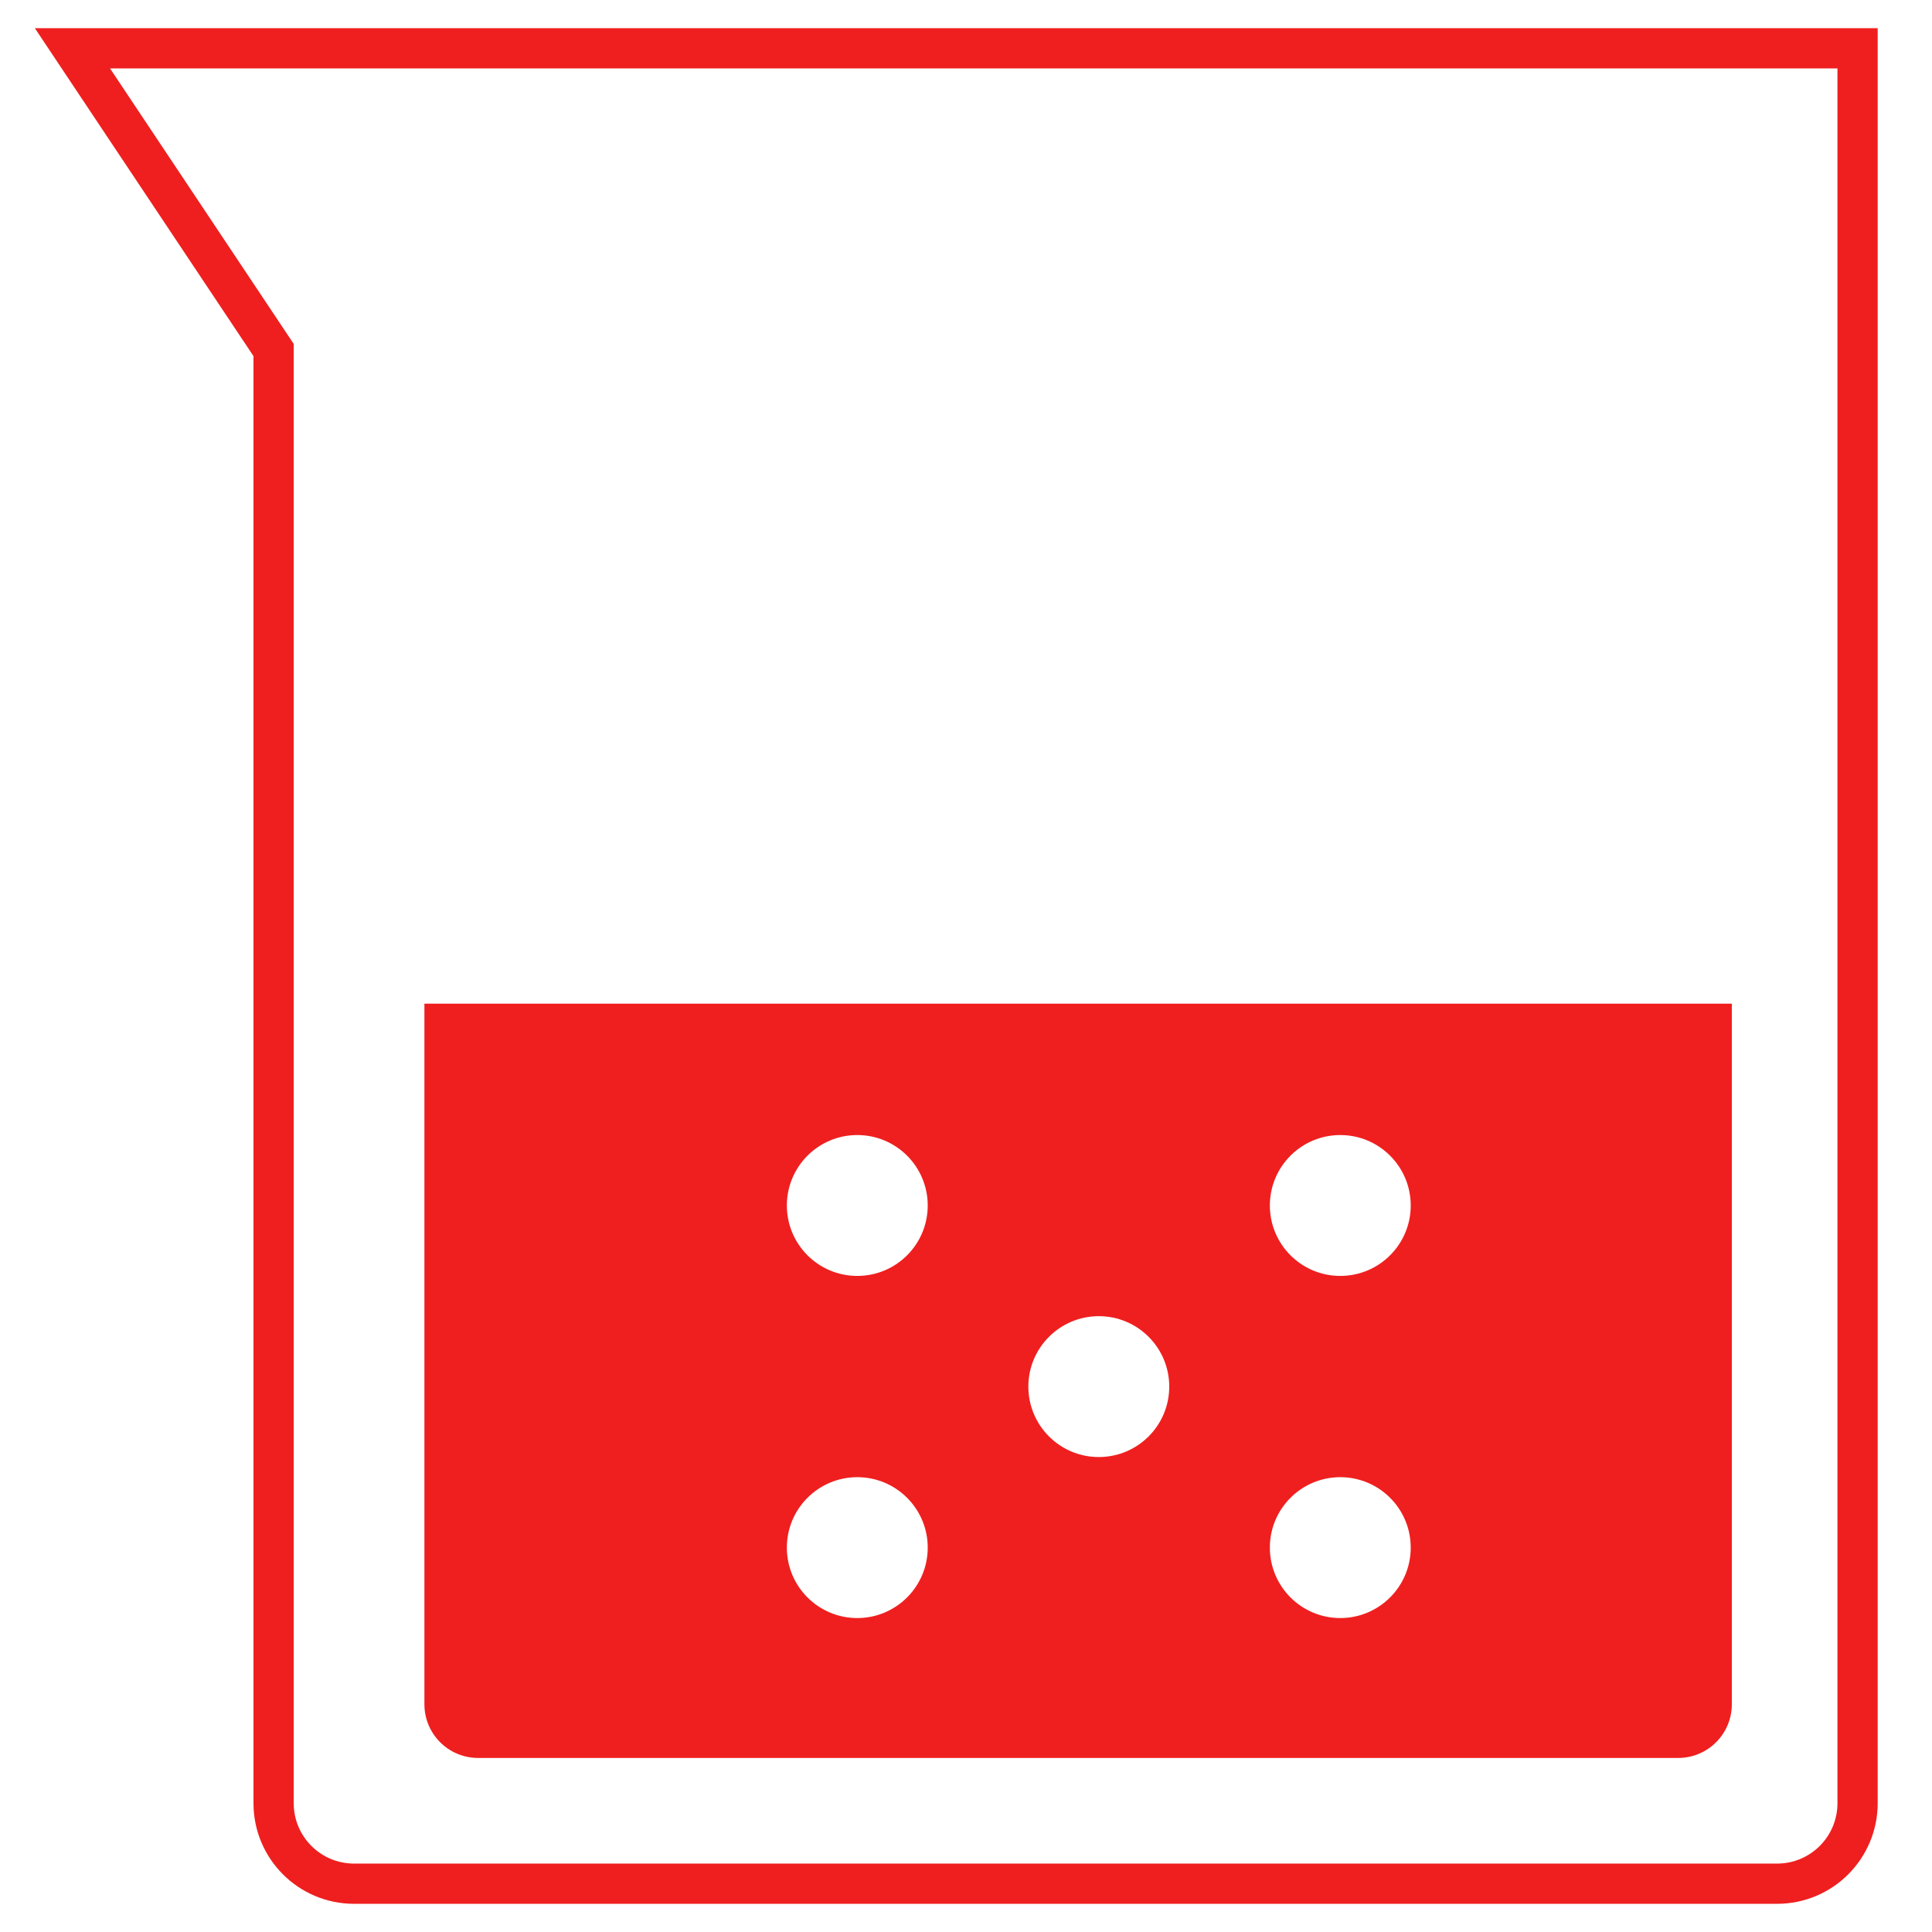
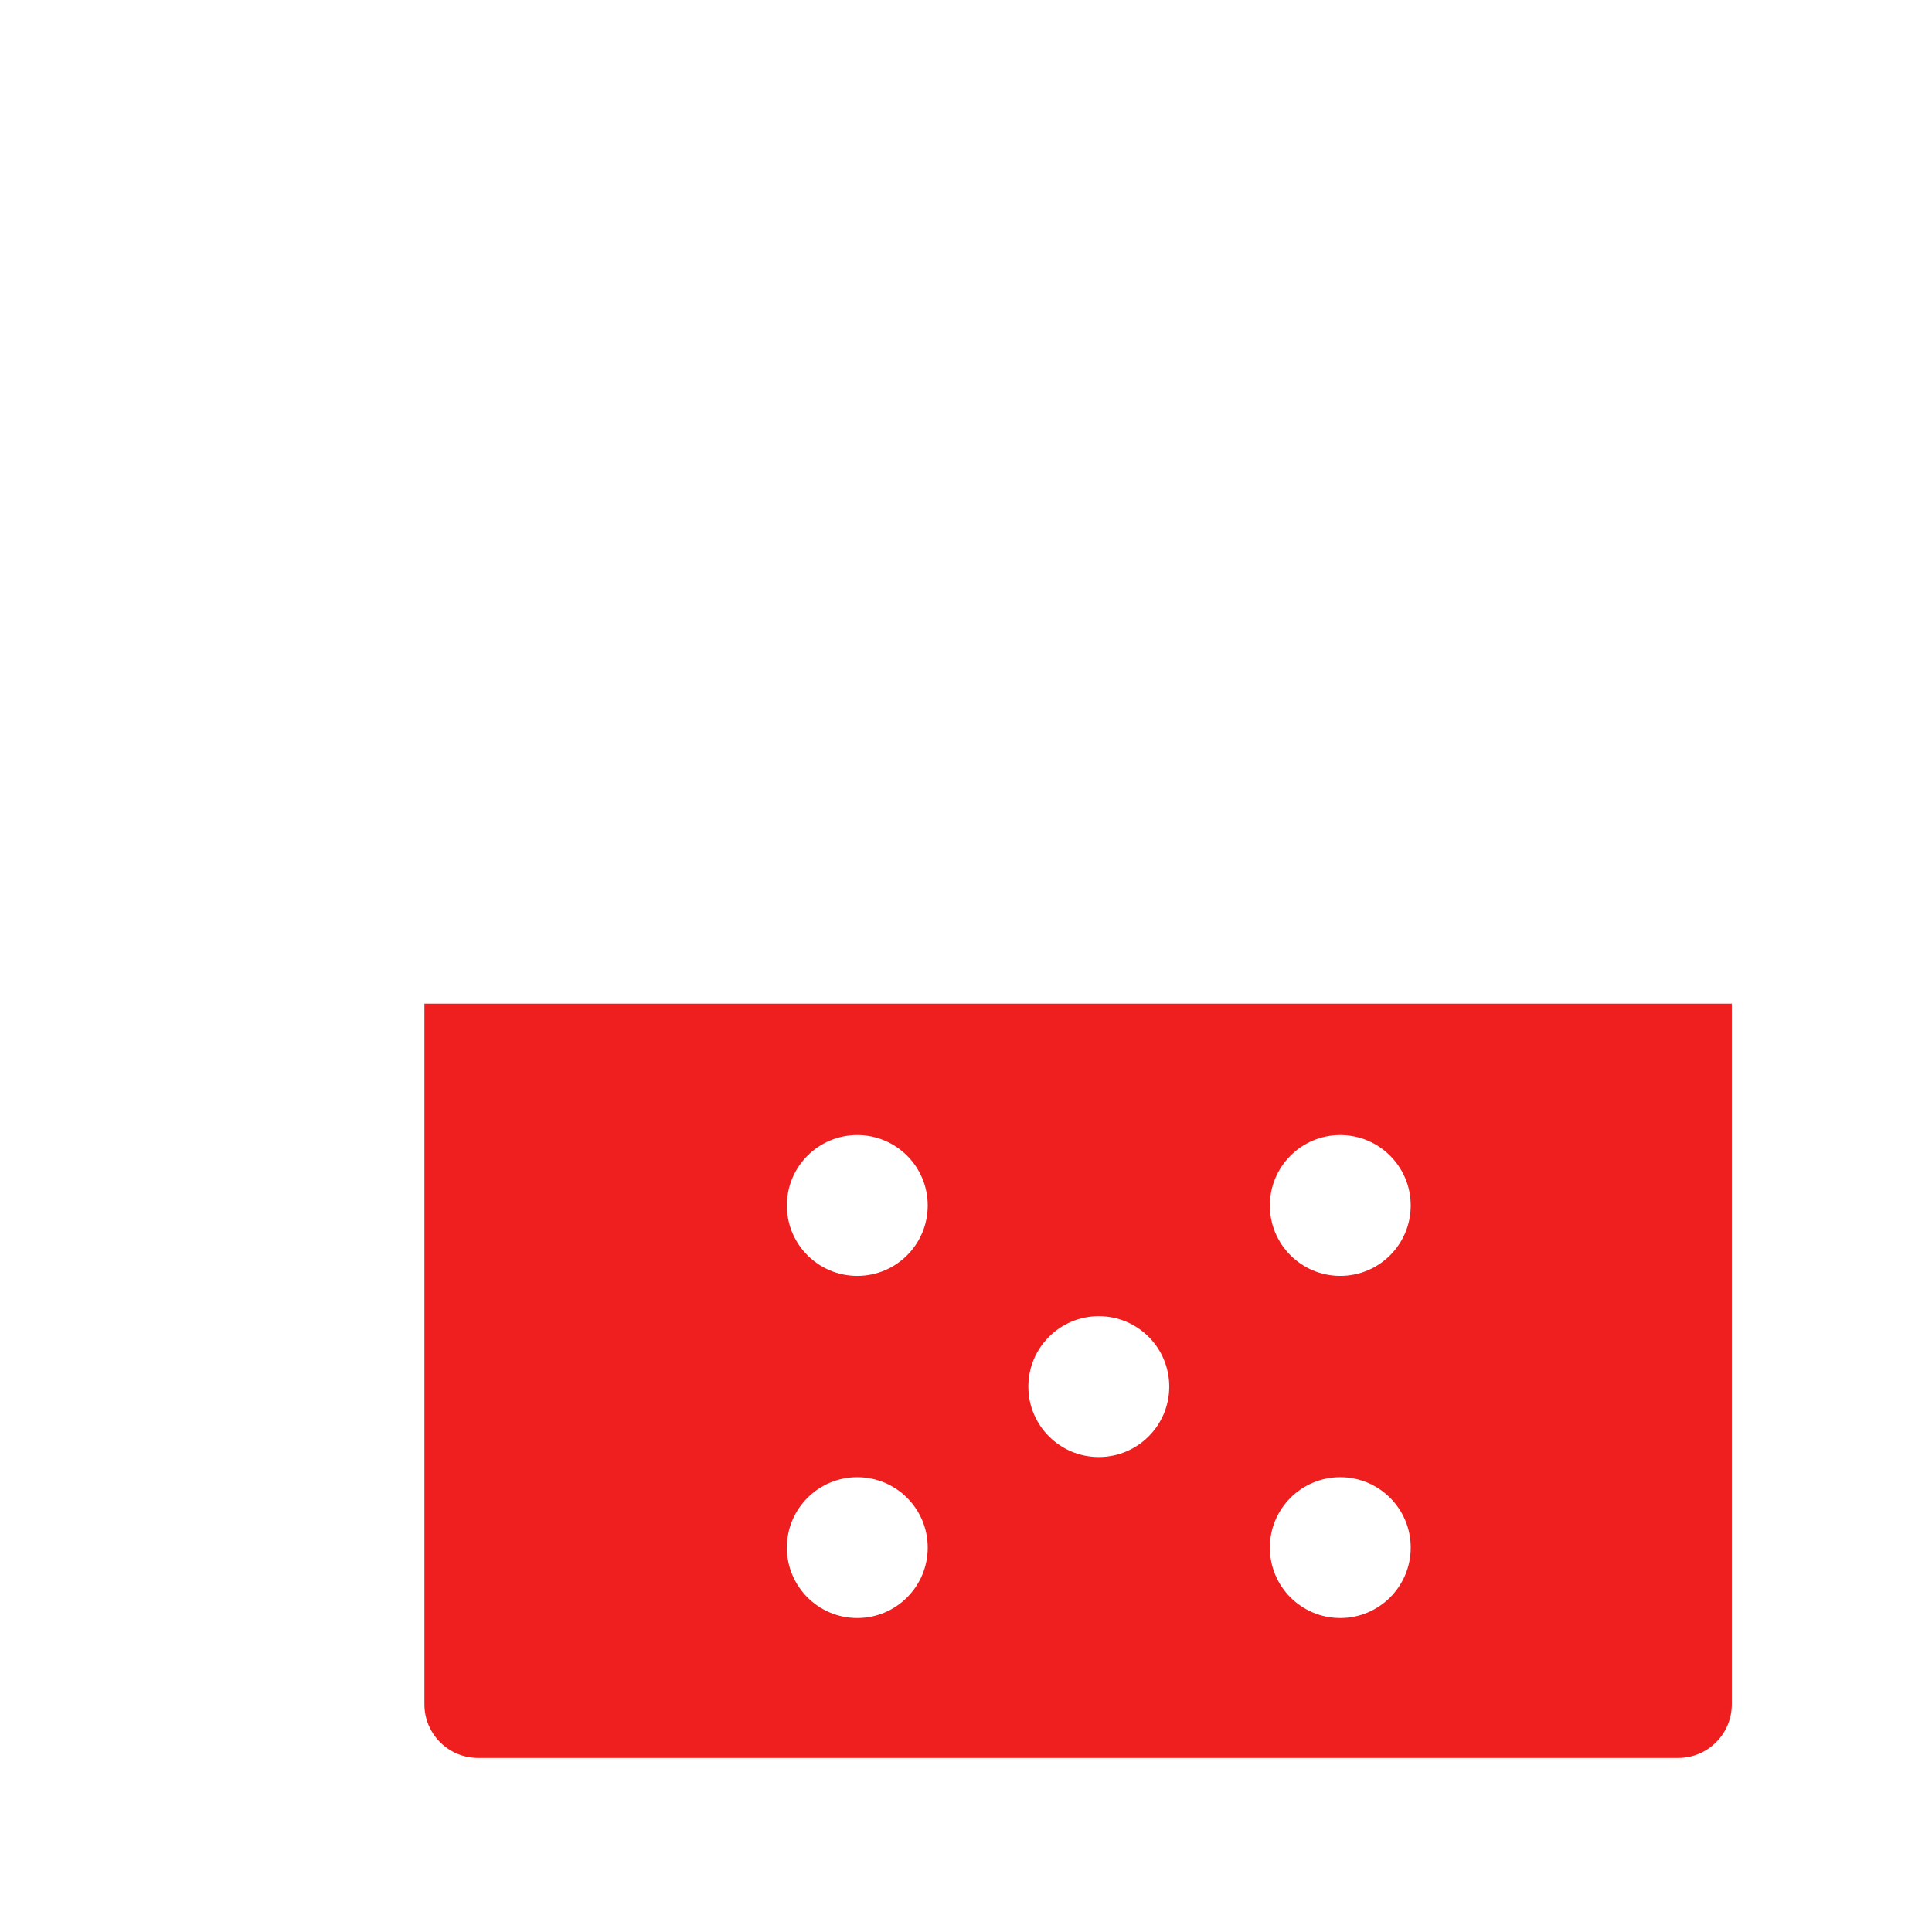
<svg xmlns="http://www.w3.org/2000/svg" width="80" height="80" viewBox="0 0 80 80" fill="none">
-   <path d="M76.918 2H3L11.329 14.493V74.667C11.329 76.508 12.821 78 14.661 78H73.585C75.426 78 76.918 76.508 76.918 74.667V2Z" stroke="#EF1F1F" stroke-width="1.666" />
-   <path d="M71.711 70.571C71.711 71.798 70.716 72.793 69.489 72.793H19.796C18.569 72.793 17.574 71.798 17.574 70.571V41.56H71.711V70.571ZM35.498 61.167C33.888 61.167 32.582 62.472 32.582 64.083C32.582 65.694 33.887 67 35.498 67C37.109 67 38.415 65.694 38.415 64.083C38.415 62.472 37.109 61.167 35.498 61.167ZM55.498 61.167C53.888 61.167 52.582 62.472 52.582 64.083C52.582 65.694 53.887 67 55.498 67C57.109 67 58.415 65.694 58.415 64.083C58.415 62.472 57.109 61.167 55.498 61.167ZM45.499 54.5C43.888 54.5 42.582 55.806 42.582 57.417C42.582 59.028 43.888 60.333 45.499 60.333C47.11 60.333 48.416 59.028 48.416 57.417C48.416 55.806 47.11 54.5 45.499 54.5ZM35.498 47C33.887 47 32.582 48.306 32.582 49.917C32.582 51.528 33.888 52.833 35.498 52.833C37.109 52.833 38.415 51.528 38.415 49.917C38.415 48.306 37.109 47 35.498 47ZM55.498 47C53.887 47 52.582 48.306 52.582 49.917C52.582 51.528 53.888 52.833 55.498 52.833C57.109 52.833 58.415 51.528 58.415 49.917C58.415 48.306 57.109 47 55.498 47Z" fill="#EF1F1F" />
+   <path d="M71.711 70.571C71.711 71.798 70.716 72.793 69.489 72.793H19.796C18.569 72.793 17.574 71.798 17.574 70.571V41.56H71.711V70.571M35.498 61.167C33.888 61.167 32.582 62.472 32.582 64.083C32.582 65.694 33.887 67 35.498 67C37.109 67 38.415 65.694 38.415 64.083C38.415 62.472 37.109 61.167 35.498 61.167ZM55.498 61.167C53.888 61.167 52.582 62.472 52.582 64.083C52.582 65.694 53.887 67 55.498 67C57.109 67 58.415 65.694 58.415 64.083C58.415 62.472 57.109 61.167 55.498 61.167ZM45.499 54.5C43.888 54.5 42.582 55.806 42.582 57.417C42.582 59.028 43.888 60.333 45.499 60.333C47.11 60.333 48.416 59.028 48.416 57.417C48.416 55.806 47.11 54.5 45.499 54.5ZM35.498 47C33.887 47 32.582 48.306 32.582 49.917C32.582 51.528 33.888 52.833 35.498 52.833C37.109 52.833 38.415 51.528 38.415 49.917C38.415 48.306 37.109 47 35.498 47ZM55.498 47C53.887 47 52.582 48.306 52.582 49.917C52.582 51.528 53.888 52.833 55.498 52.833C57.109 52.833 58.415 51.528 58.415 49.917C58.415 48.306 57.109 47 55.498 47Z" fill="#EF1F1F" />
</svg>